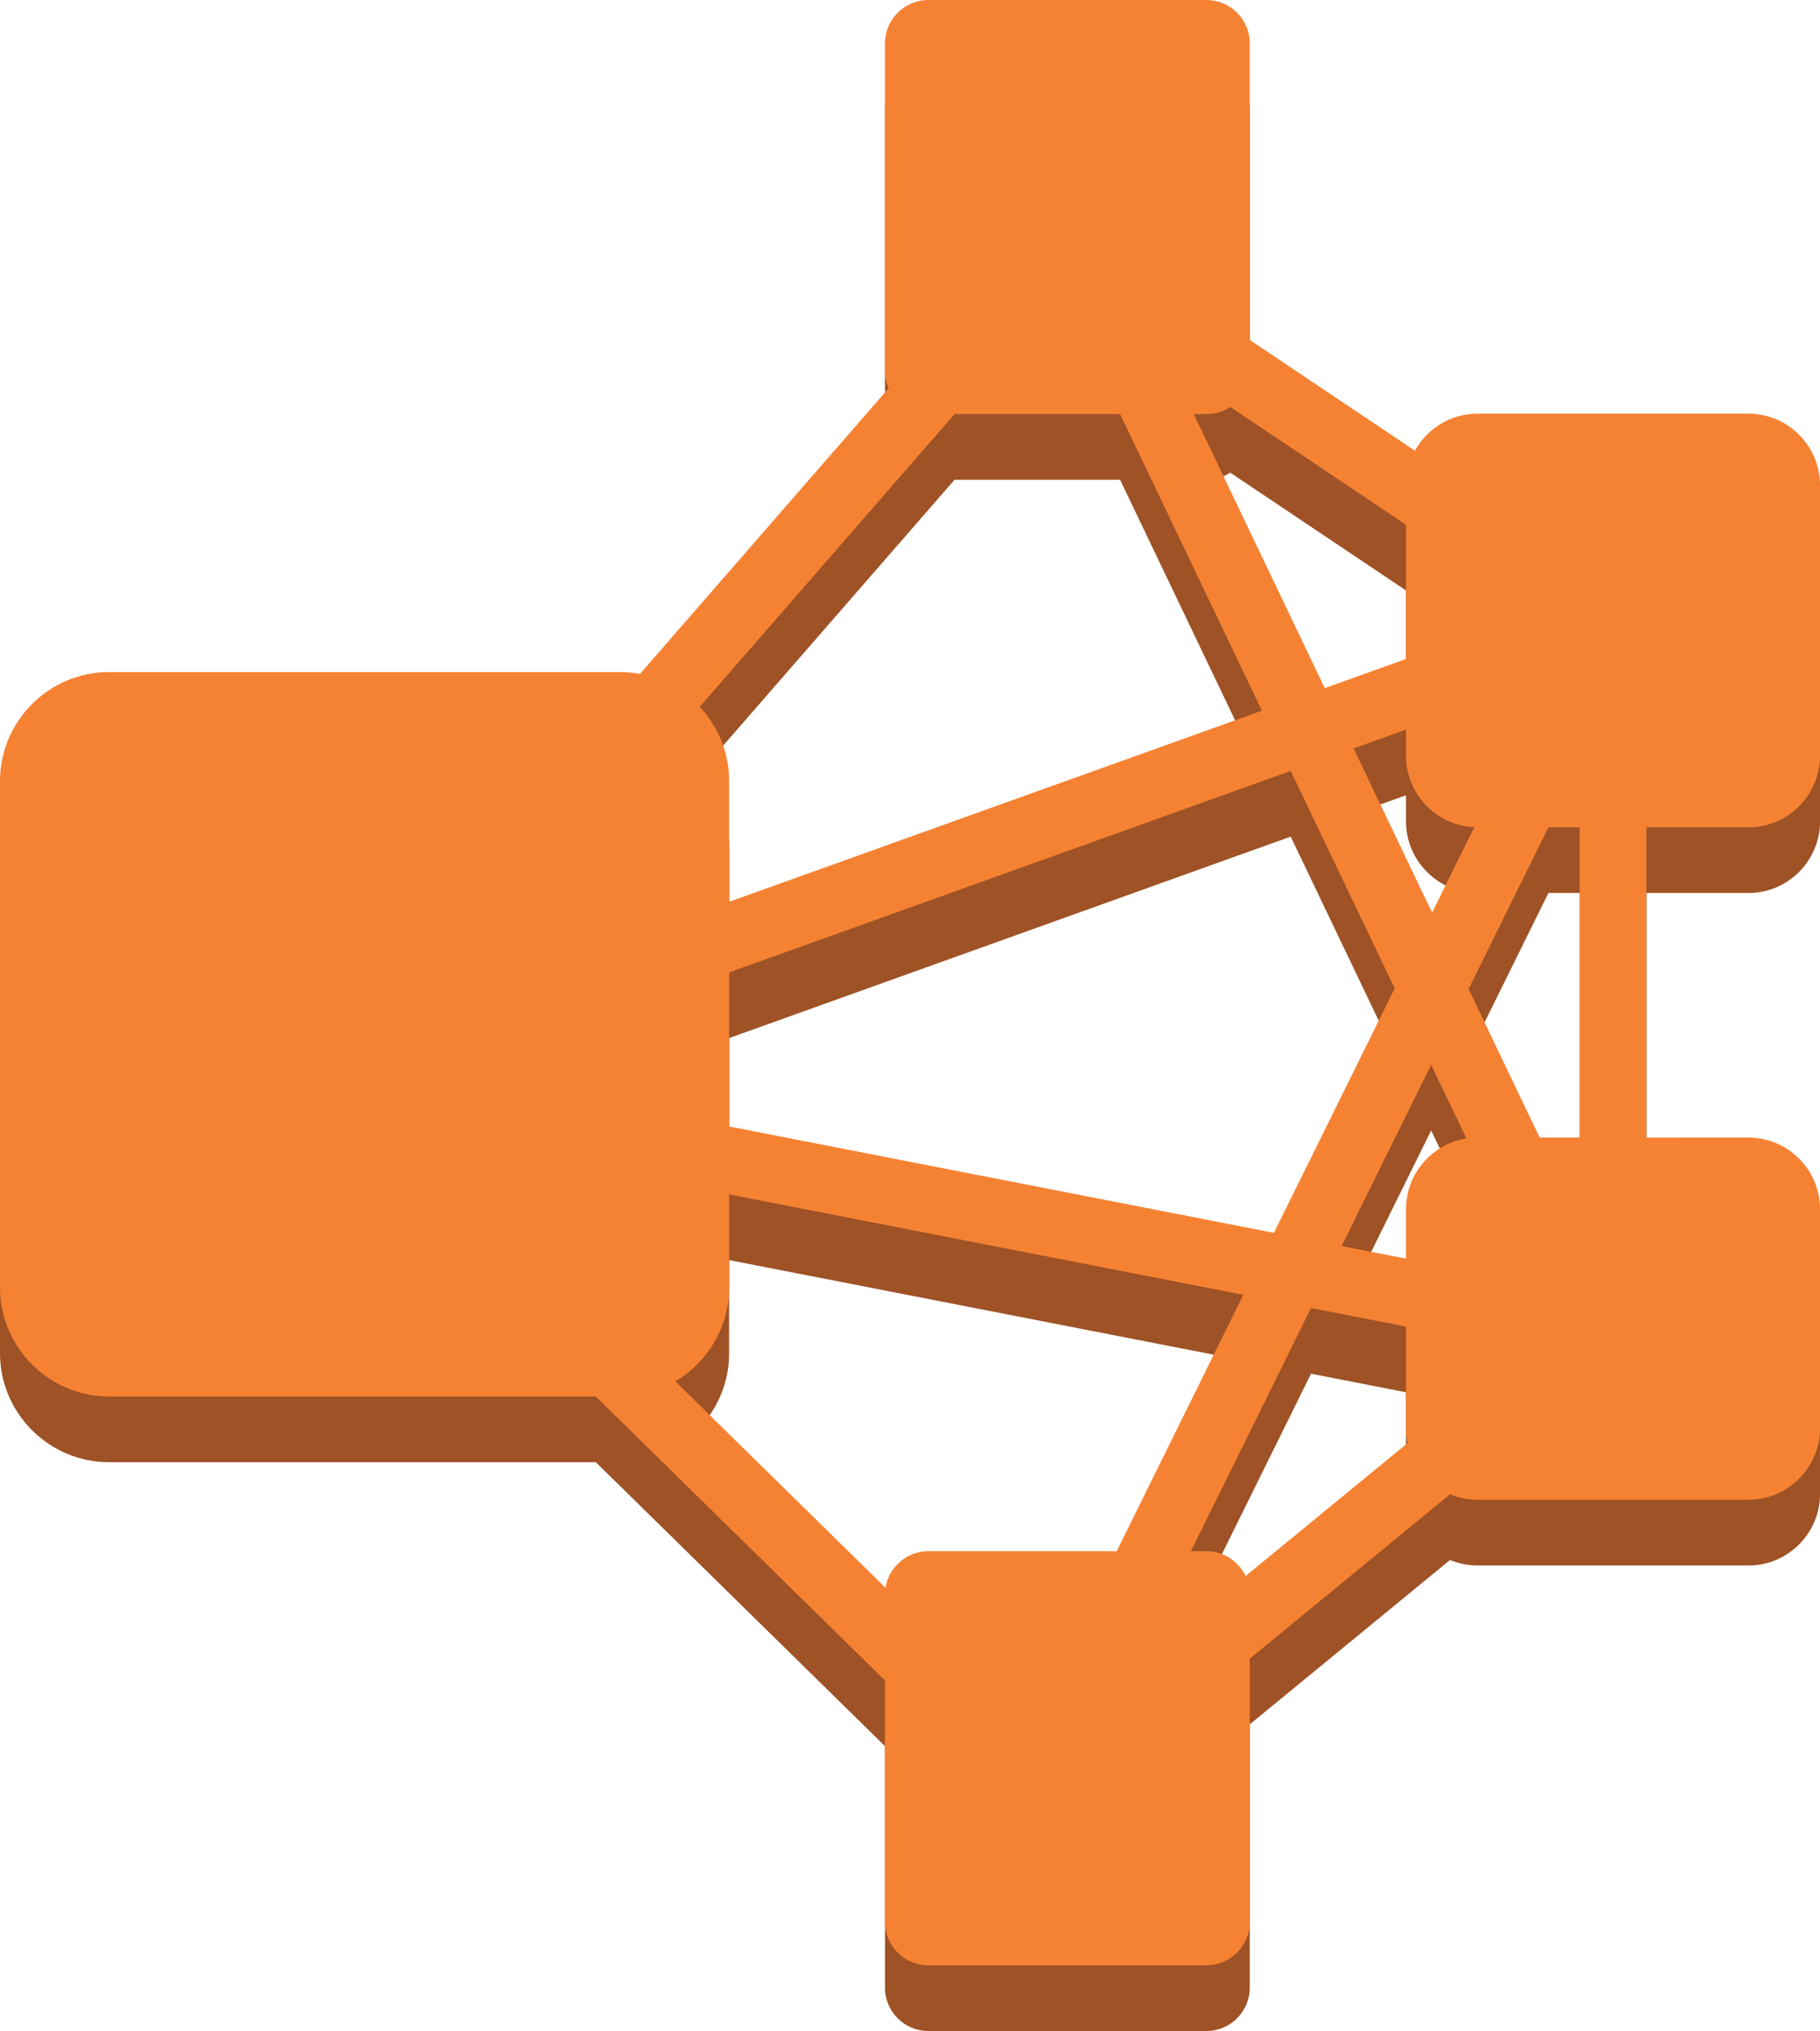
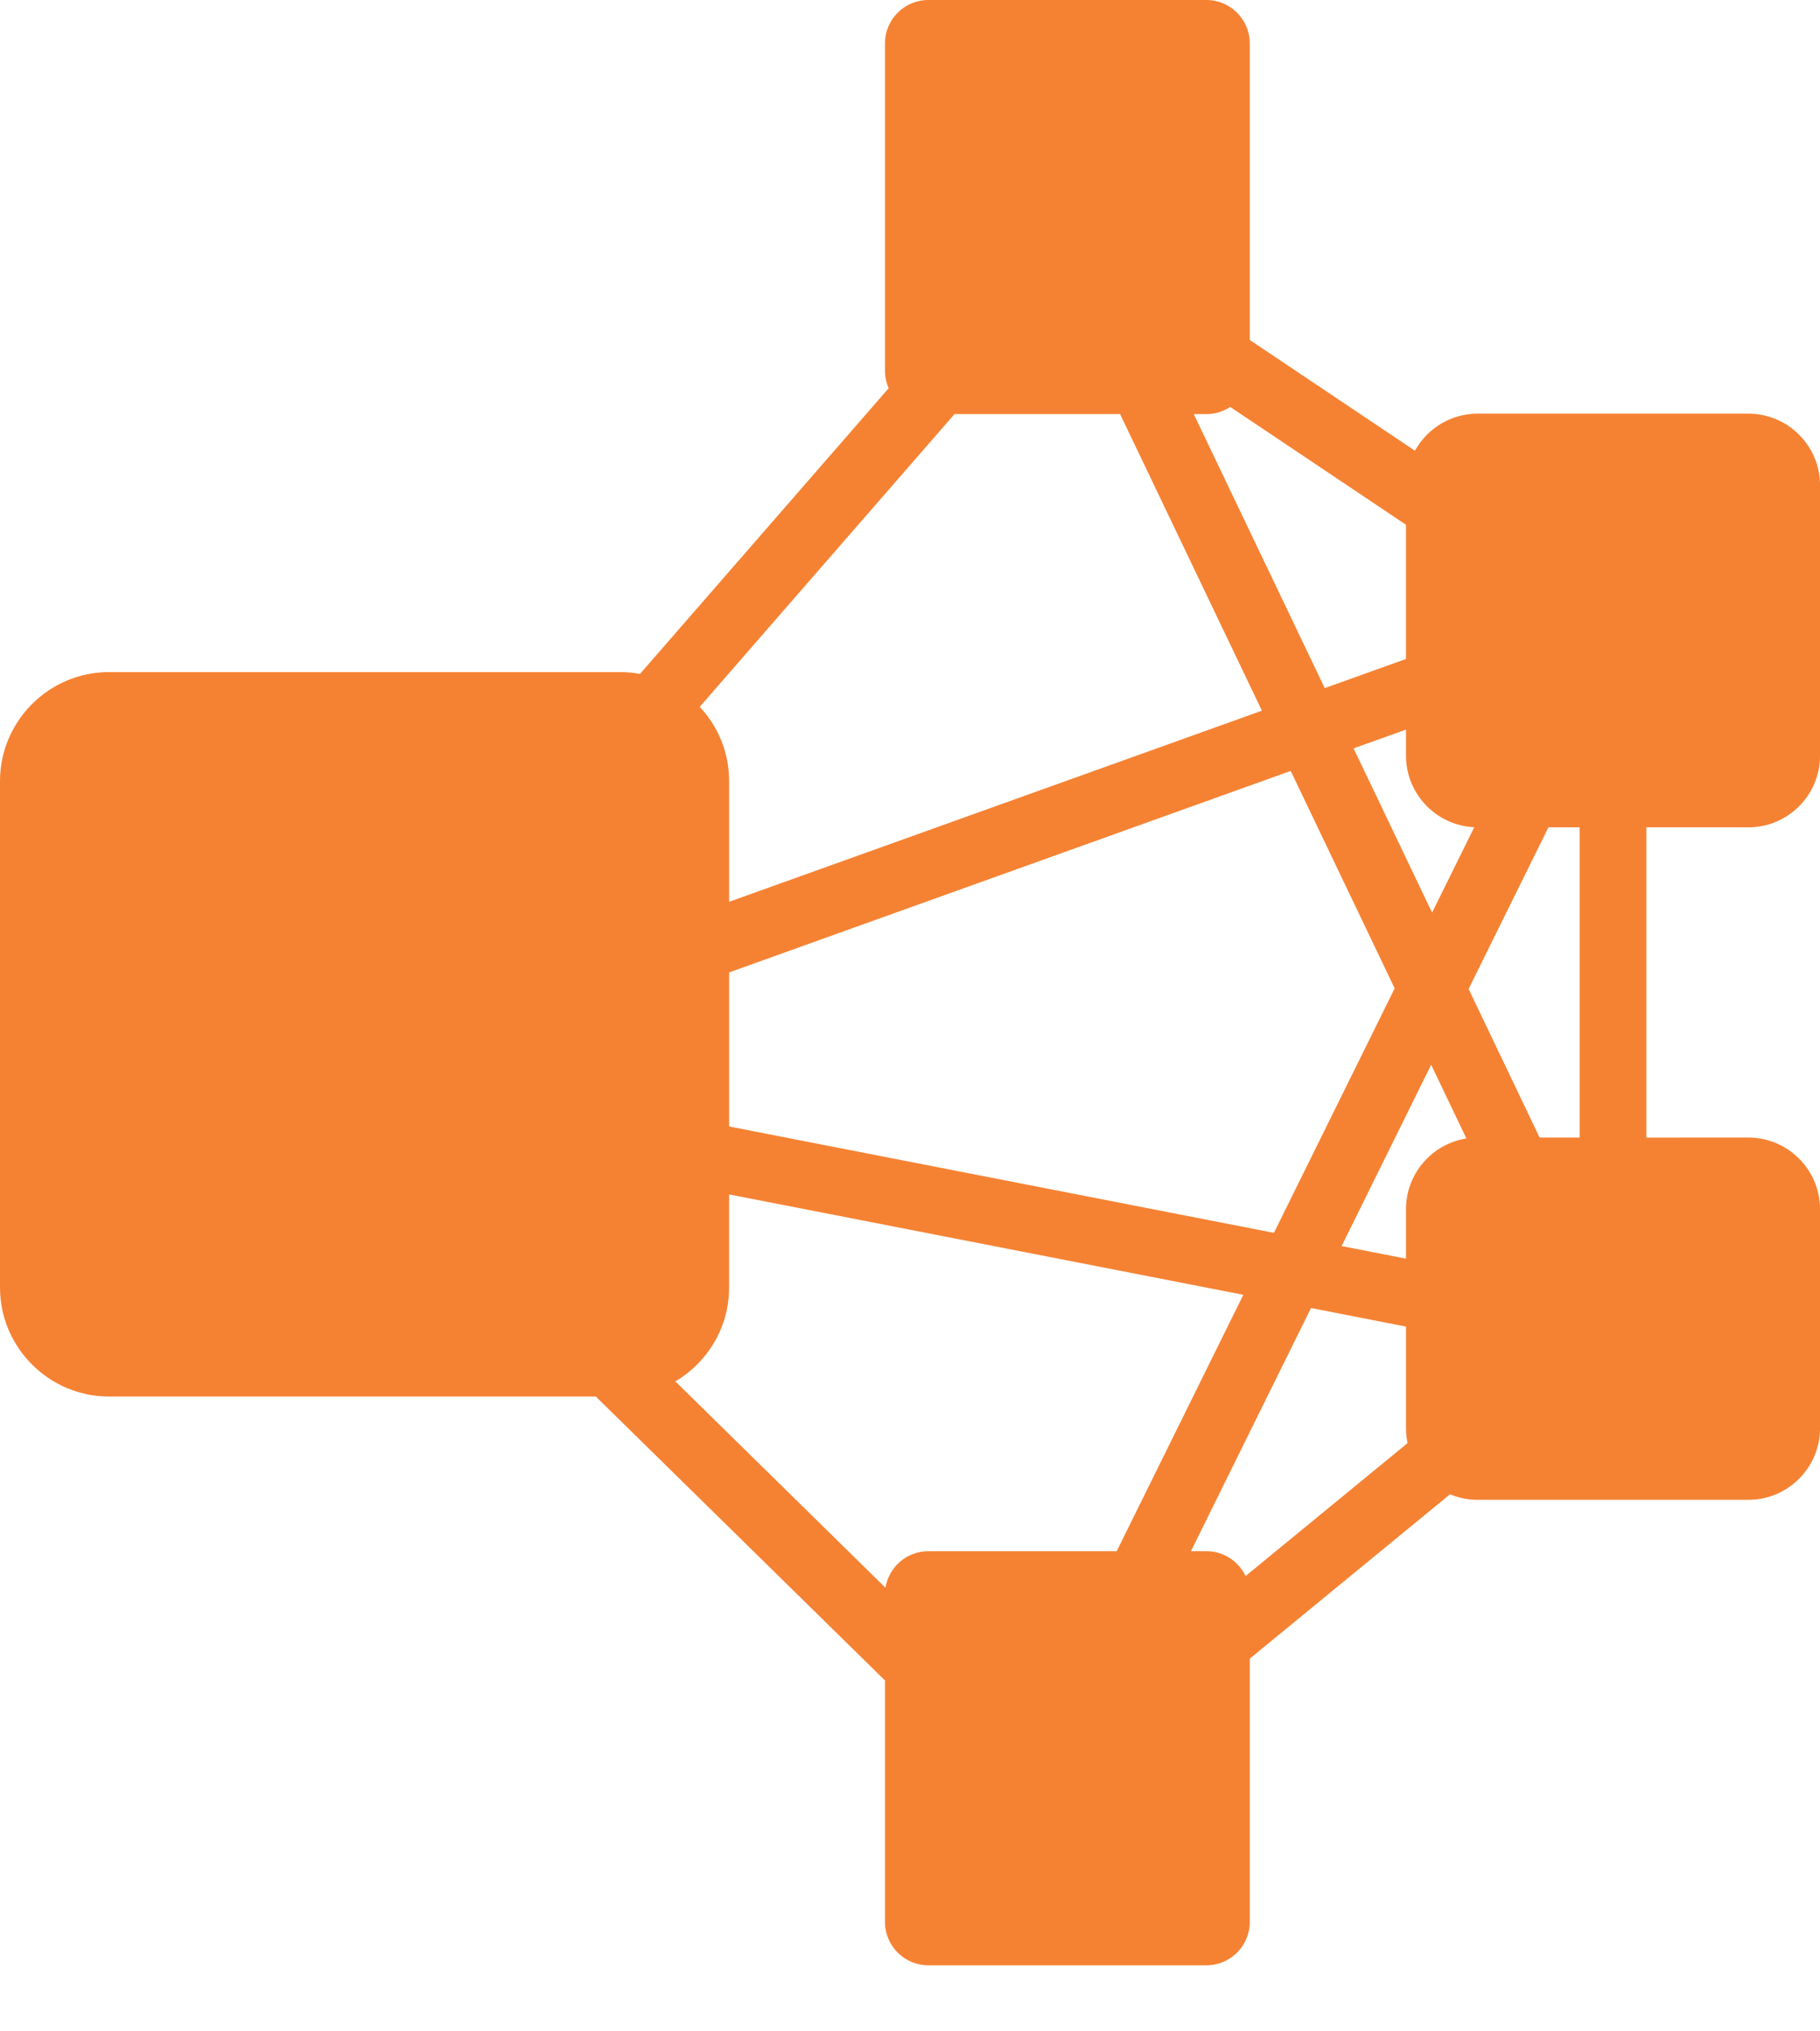
<svg xmlns="http://www.w3.org/2000/svg" version="1.1" id="Layer_1" x="0px" y="0px" width="268.915px" height="300px" viewBox="0 0 268.915 300" enable-background="new 0 0 268.915 300" xml:space="preserve">
  <g>
-     <path fill="#9E5226" d="M216.993,155.785l11.797-23.882h4.61v45.833h-5.909L216.993,155.785 M207.743,117.471v3.867   c0,5.65,4.495,10.303,10.086,10.555l-6.23,12.611l-11.6-24.258L207.743,117.471L207.743,117.471z M207.743,205.653v15.022   c0,0.751,0.079,1.485,0.229,2.193l-23.931,19.635c-1.024-2.162-3.231-3.667-5.774-3.667h-2.304l17.746-35.923L207.743,205.653   L207.743,205.653z M207.743,188.302v7.316l-9.513-1.855l13.231-26.786l5.207,10.889   C211.627,178.657,207.743,183.046,207.743,188.302z M207.741,87.216v19.825l-12.003,4.305l-19.356-40.479h1.886   c1.292,0,2.495-0.39,3.505-1.056l25.971,17.405H207.741z M107.734,142.908v-17.836c0-4.227-1.652-8.086-4.343-10.966l37.648-43.242   H165.5l20.953,43.813L107.734,142.908z M107.734,176.097v-22.761l82.976-29.758l15.36,32.117l-17.842,36.113L107.734,176.097z    M99.787,213.75c4.746-2.809,7.945-7.979,7.945-13.863v-13.758l75.976,14.83l-18.711,37.876h-27.852   c-3.175,0-5.829,2.35-6.31,5.396L99.787,213.75z M91.636,108.977H16.097C7.244,108.977,0,116.221,0,125.073v74.813   c0,8.854,7.244,16.098,16.098,16.098h71.936l42.727,41.942v35.686c0,3.515,2.874,6.389,6.387,6.389h41.121   c3.515,0,6.39-2.874,6.39-6.389v-38.906l29.592-24.28c1.25,0.524,2.623,0.815,4.061,0.815h40.045   c5.811,0,10.563-4.755,10.563-10.564v-32.373c0-5.812-4.754-10.563-10.563-10.563H243.26v-45.833h15.096   c5.811,0,10.563-4.756,10.563-10.565v-39.97c0-5.813-4.754-10.564-10.563-10.564h-40.047c-3.969,0-7.439,2.215-9.246,5.47   l-24.404-16.355V16.092c0-3.515-2.875-6.389-6.39-6.389h-41.121c-3.513,0-6.387,2.874-6.387,6.389V64.48   c0,0.913,0.194,1.782,0.543,2.568l-36.74,42.199C93.613,109.07,92.634,108.977,91.636,108.977z" />
    <path fill="#F58233" d="M216.993,146.082l11.797-23.88h4.61v45.832h-5.909L216.993,146.082 M207.743,107.768v3.869   c0,5.65,4.495,10.302,10.086,10.554l-6.23,12.612l-11.6-24.259L207.743,107.768L207.743,107.768z M207.743,195.95v15.022   c0,0.751,0.079,1.484,0.229,2.192l-23.931,19.636c-1.024-2.162-3.231-3.668-5.774-3.668h-2.304l17.746-35.924L207.743,195.95   L207.743,195.95z M207.743,178.6v7.316l-9.513-1.855l13.231-26.786l5.207,10.889C211.627,168.955,207.743,173.345,207.743,178.6z    M207.741,77.514v19.825l-12.003,4.305l-19.356-40.479h1.886c1.292,0,2.495-0.39,3.505-1.056l25.971,17.405H207.741z    M107.734,133.206v-17.835c0-4.228-1.652-8.086-4.343-10.967l37.648-43.241H165.5l20.953,43.813L107.734,133.206z M107.734,166.395   v-22.761l82.976-29.759l15.36,32.119l-17.842,36.112L107.734,166.395z M99.787,204.048c4.746-2.808,7.945-7.979,7.945-13.863   v-13.758l75.976,14.83l-18.711,37.876h-27.852c-3.175,0-5.829,2.35-6.31,5.396L99.787,204.048z M91.636,99.275H16.097   C7.244,99.275,0,106.518,0,115.371v74.813c0,8.854,7.244,16.099,16.098,16.099h71.936l42.727,41.941v35.686   c0,3.514,2.874,6.389,6.387,6.389h41.121c3.515,0,6.39-2.875,6.39-6.389v-38.908l29.592-24.28c1.25,0.525,2.623,0.815,4.061,0.815   h40.045c5.811,0,10.563-4.754,10.563-10.563V178.6c0-5.813-4.754-10.564-10.563-10.564H243.26v-45.832h15.096   c5.811,0,10.563-4.756,10.563-10.564V71.666c0-5.812-4.754-10.563-10.563-10.563h-40.047c-3.969,0-7.439,2.215-9.246,5.47   l-24.404-16.355V6.39c0-3.514-2.875-6.389-6.39-6.389h-41.121c-3.513,0-6.387,2.875-6.387,6.389v48.388   c0,0.912,0.194,1.782,0.543,2.569l-36.74,42.198C93.613,99.367,92.634,99.275,91.636,99.275z" />
  </g>
</svg>